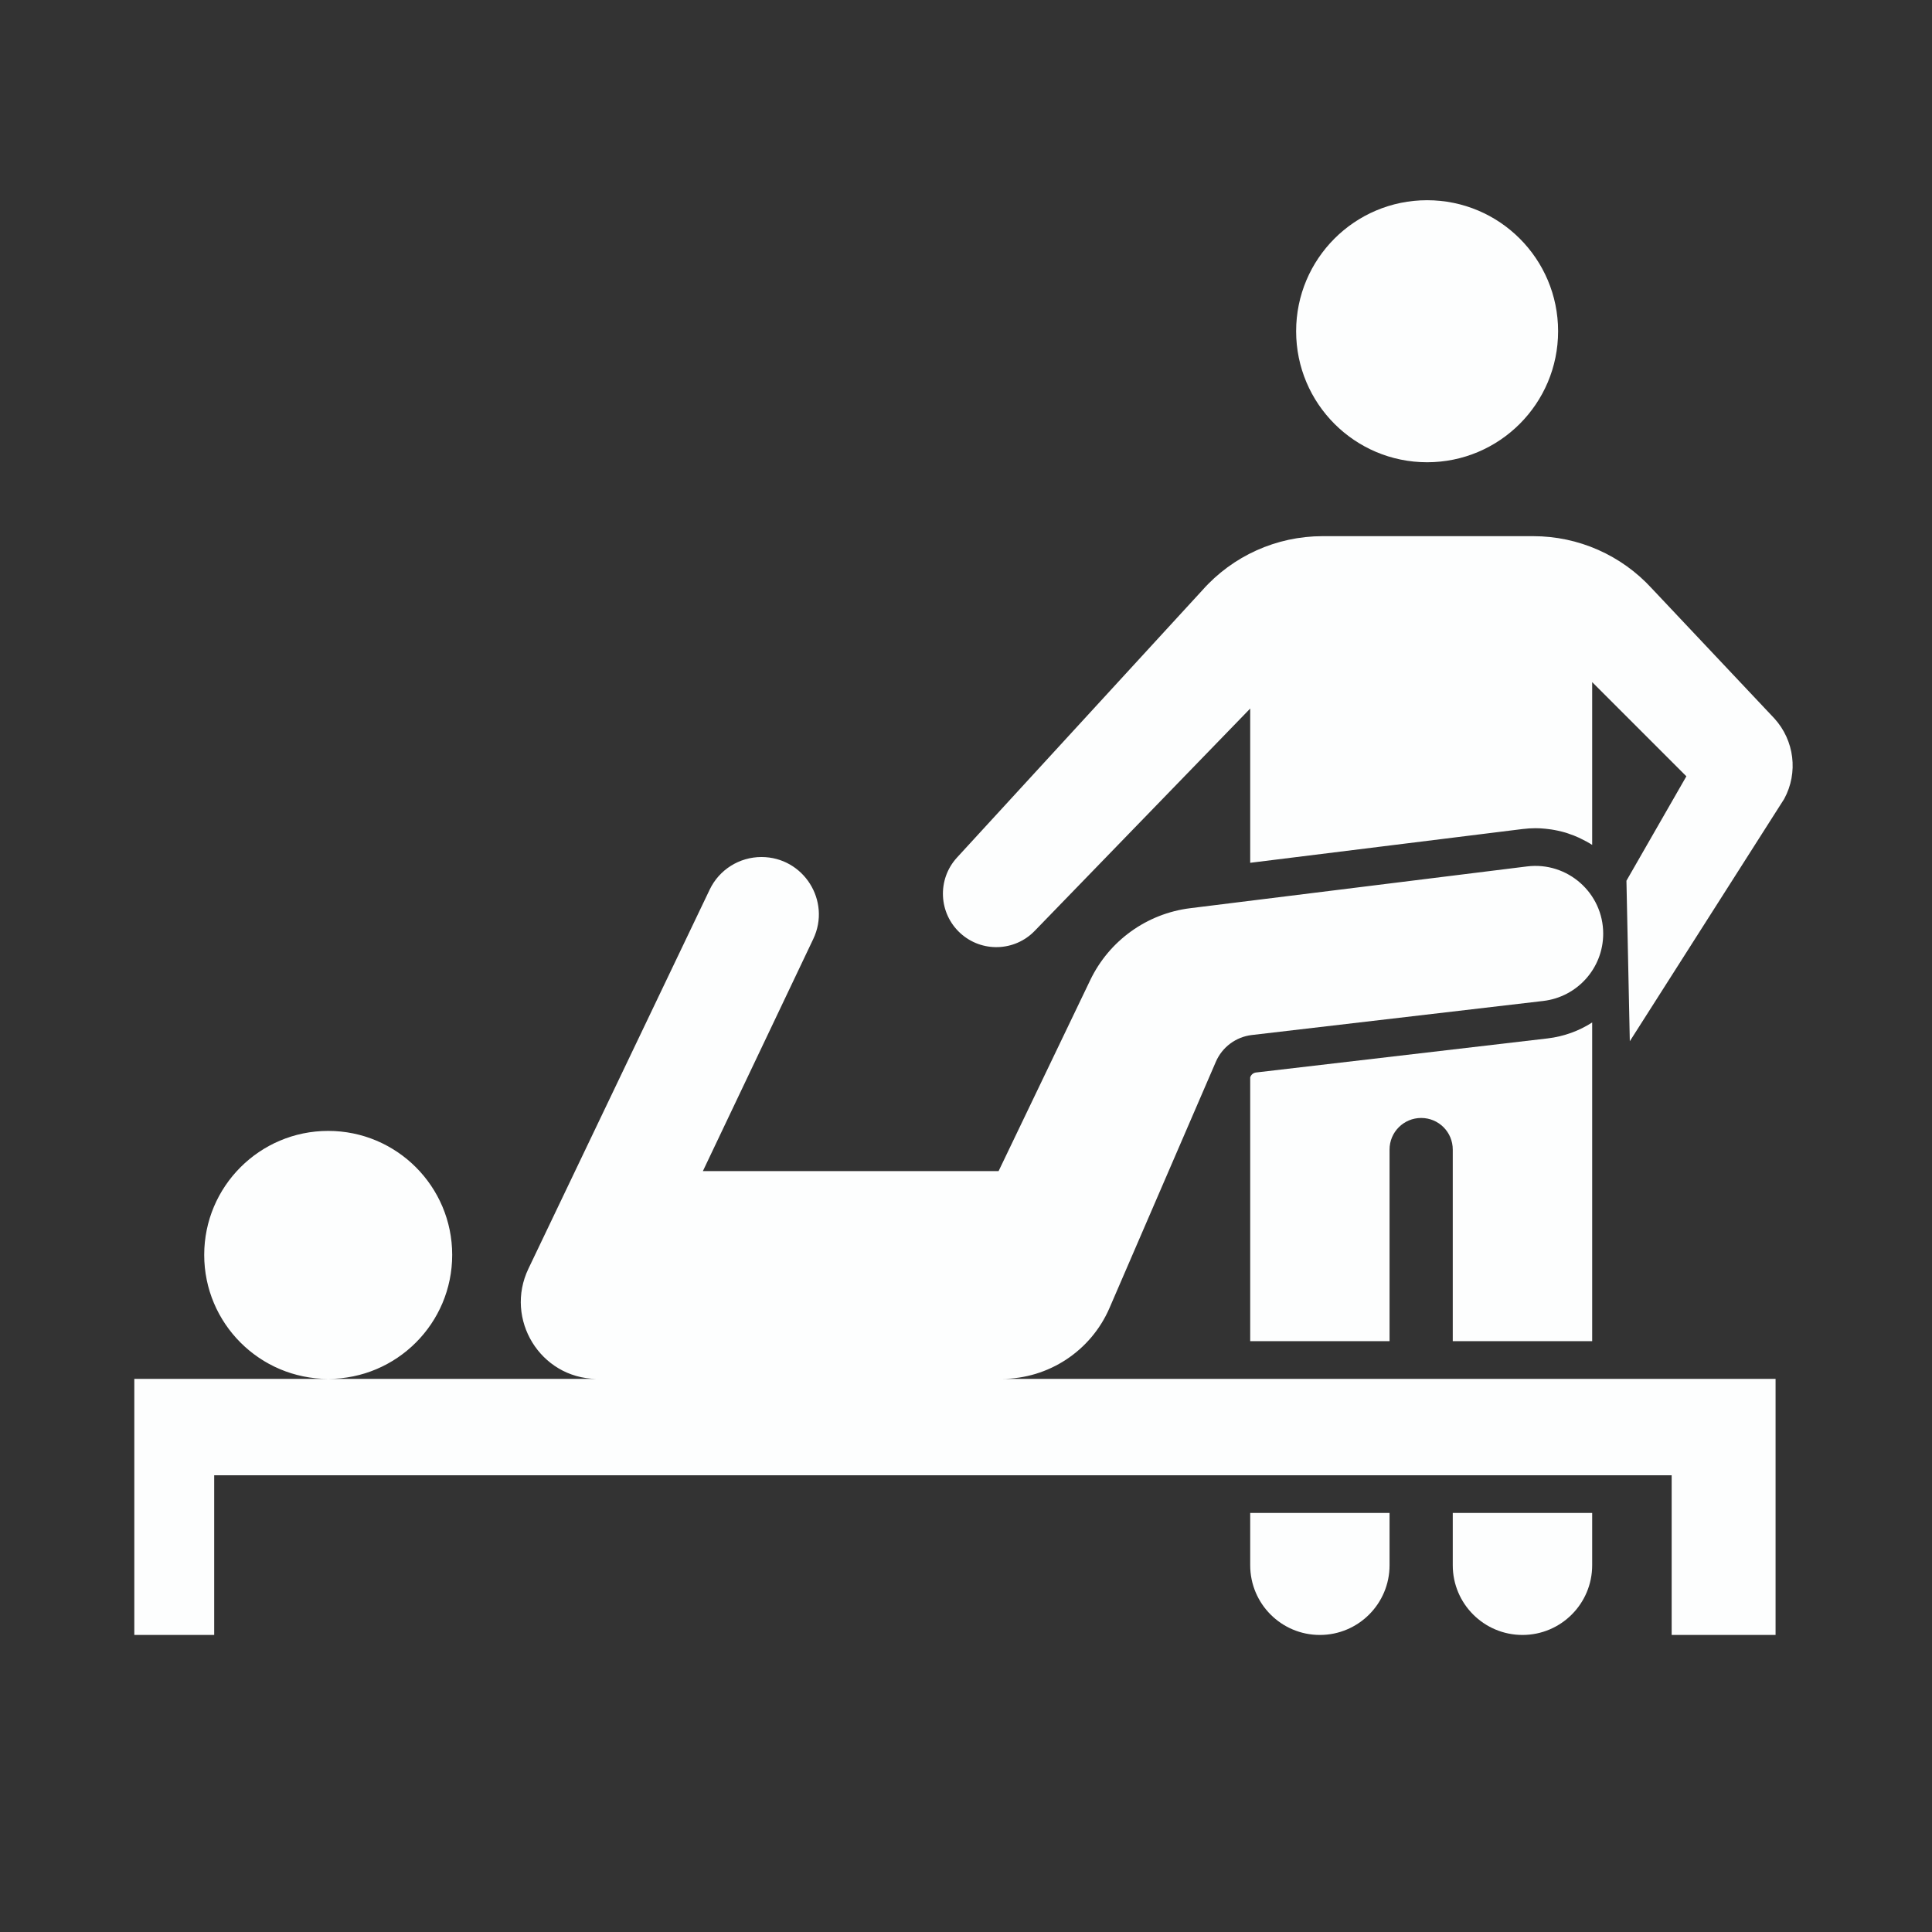
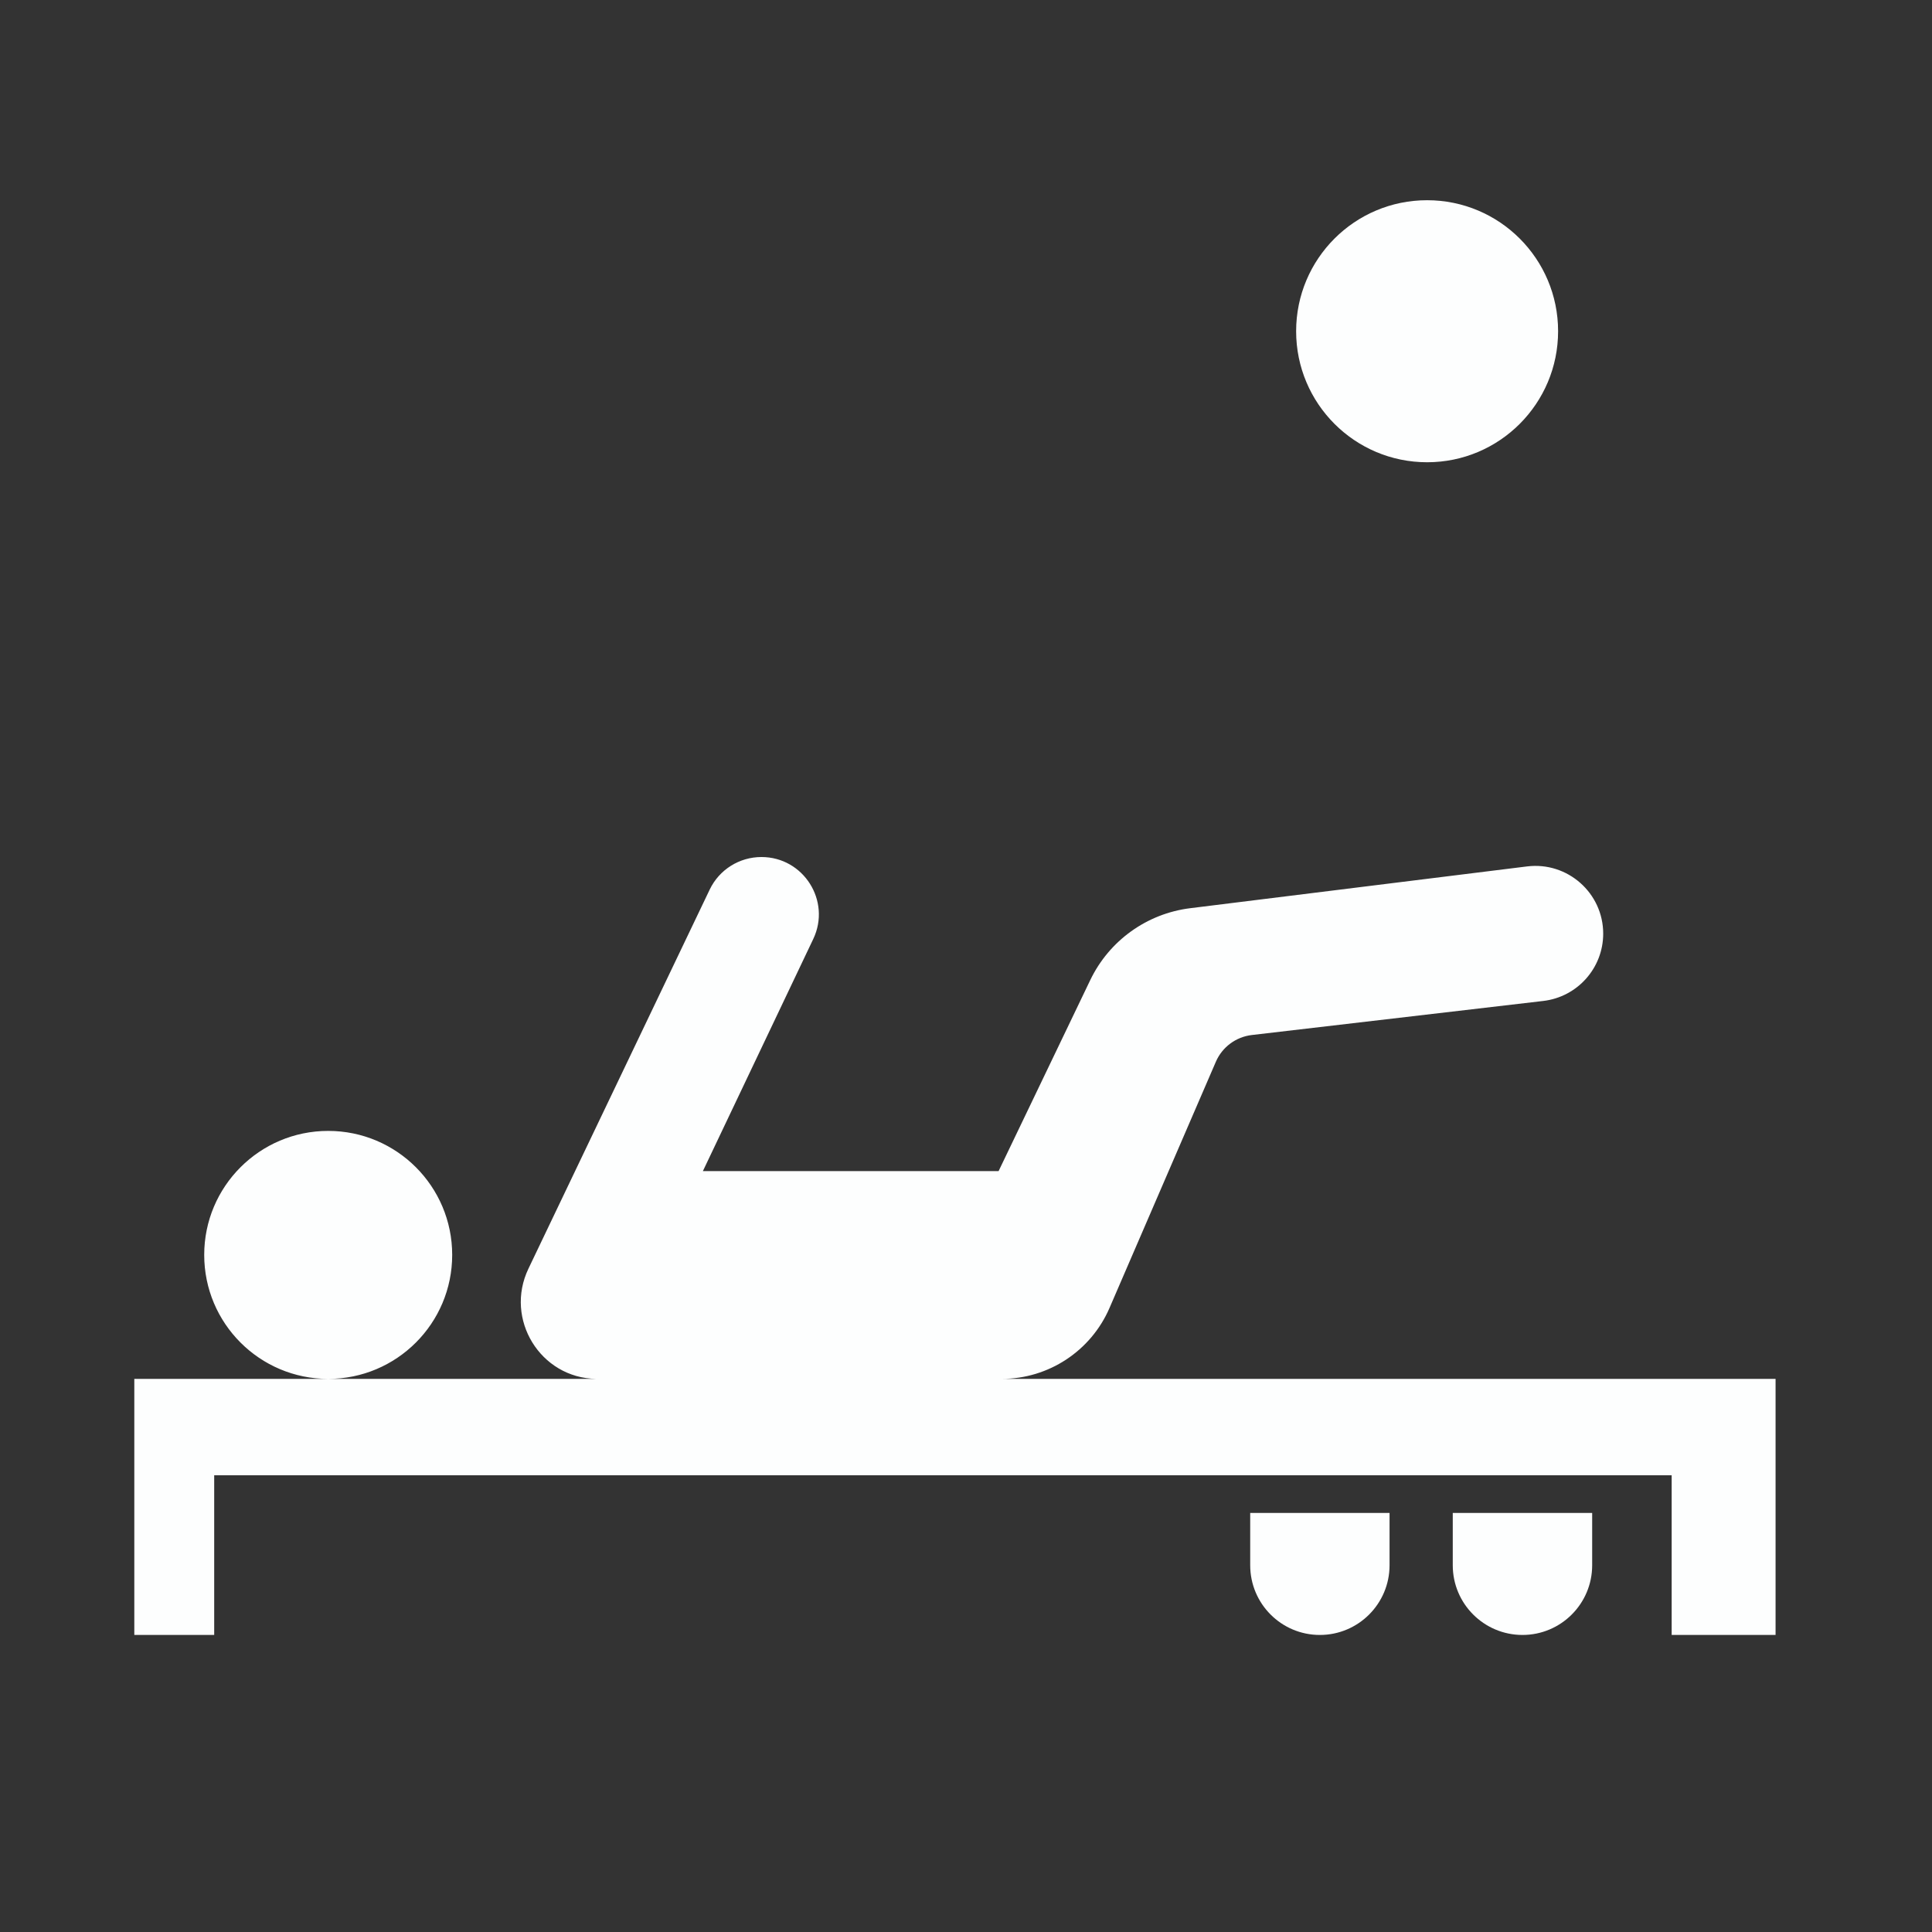
<svg xmlns="http://www.w3.org/2000/svg" width="500" viewBox="0 0 375 375" height="500" preserveAspectRatio="xMidYMid meet">
  <rect x="0" y="0" width="375" height="375" fill="#333333" stroke="none" />
  <defs>
    <clipPath id="c1f9dd8dd1">
-       <path d="M 26.07 166 L 345 166 L 345 318 L 26.07 318 Z M 26.07 166 " clip-rule="nonzero" />
+       <path d="M 26.07 166 L 345 166 L 345 318 L 26.07 318 Z " clip-rule="nonzero" />
    </clipPath>
  </defs>
  <g clip-path="url(#c1f9dd8dd1)">
    <path fill="#fdfefe" d="M 215.355 253.875 L 236 206.082 C 237.23 203.238 239.887 201.266 242.965 200.898 L 299.547 194.285 C 306.172 193.508 311.18 187.898 311.18 181.223 C 311.18 173.328 304.25 167.203 296.402 168.172 L 231.02 176.281 C 222.598 177.324 215.293 182.582 211.621 190.227 L 193.828 227.305 L 136.43 227.305 L 157.855 182.254 C 161.363 174.871 155.969 166.348 147.797 166.348 C 143.508 166.348 139.598 168.801 137.75 172.672 L 102.566 246.254 C 97.879 256.047 104.867 267.477 115.734 267.641 C 115.859 267.641 115.984 267.641 116.121 267.641 L 63.703 267.641 C 76.992 267.641 87.77 256.867 87.77 243.574 C 87.77 230.285 76.992 219.508 63.703 219.508 C 50.414 219.508 39.637 230.285 39.637 243.574 C 39.637 256.867 50.414 267.641 63.703 267.641 L 26.07 267.641 L 26.07 317.344 L 41.574 317.344 L 41.574 286.352 L 324.469 286.352 L 324.469 317.344 L 344.637 317.344 L 344.637 267.641 L 194.418 267.641 C 203.523 267.641 211.746 262.223 215.355 253.875 " fill-opacity="1" fill-rule="nonzero" />
  </g>
  <path fill="#fdfefe" d="M 277.004 89.723 C 291.047 89.723 302.426 78.332 302.426 64.289 C 302.426 50.242 291.047 38.863 277.004 38.863 C 262.957 38.863 251.578 50.242 251.578 64.289 C 251.578 78.332 262.957 89.723 277.004 89.723 " fill-opacity="1" fill-rule="nonzero" />
-   <path fill="#fdfefe" d="M 309.039 260.324 L 309.039 198.461 C 306.5 200.094 303.57 201.176 300.391 201.555 L 243.82 208.168 C 243.332 208.219 242.902 208.531 242.715 208.984 L 242.664 209.098 L 242.664 260.324 L 269.711 260.324 L 269.711 223.129 C 269.711 219.734 272.465 216.996 275.848 216.996 C 279.242 216.996 281.98 219.734 281.98 223.129 L 281.98 260.324 L 309.039 260.324 " fill-opacity="1" fill-rule="nonzero" />
  <path fill="#fdfefe" d="M 242.664 303.816 C 242.664 311.285 248.711 317.344 256.18 317.344 C 263.648 317.344 269.711 311.285 269.711 303.816 L 269.711 293.656 L 242.664 293.656 L 242.664 303.816 " fill-opacity="1" fill-rule="nonzero" />
  <path fill="#fdfefe" d="M 281.98 303.816 C 281.98 311.285 288.043 317.344 295.512 317.344 C 302.98 317.344 309.039 311.285 309.039 303.816 L 309.039 293.656 L 281.98 293.656 L 281.98 303.816 " fill-opacity="1" fill-rule="nonzero" />
-   <path fill="#fdfefe" d="M 344.398 139.441 L 320.621 114.219 C 314.711 107.754 306.363 104.07 297.609 104.07 L 256.707 104.07 C 247.77 104.07 239.27 107.906 233.359 114.582 L 185.742 166.461 C 181.871 170.699 182.16 177.273 186.422 181.148 C 190.559 184.906 196.945 184.707 200.832 180.684 L 242.664 137.527 C 242.664 158.098 242.664 157.922 242.664 164.285 L 242.664 167.469 L 295.5 160.918 C 296.34 160.816 297.195 160.754 298.039 160.754 C 298.668 160.754 299.281 160.789 299.898 160.852 C 300.086 160.867 300.277 160.891 300.465 160.918 C 300.906 160.965 301.32 161.027 301.734 161.105 C 301.949 161.141 302.148 161.18 302.352 161.23 C 302.867 161.344 303.395 161.469 303.898 161.621 C 304.199 161.707 304.477 161.82 304.766 161.922 C 305.004 161.996 305.23 162.086 305.469 162.172 C 305.797 162.312 306.125 162.438 306.449 162.59 C 306.574 162.652 306.703 162.715 306.828 162.777 C 307.594 163.141 308.336 163.543 309.039 163.996 L 309.039 132.398 L 327.324 150.68 L 315.691 170.949 L 316.344 202.105 L 346.309 155.07 C 349.074 149.988 348.297 143.715 344.398 139.441 " fill-opacity="1" fill-rule="nonzero" />
</svg>